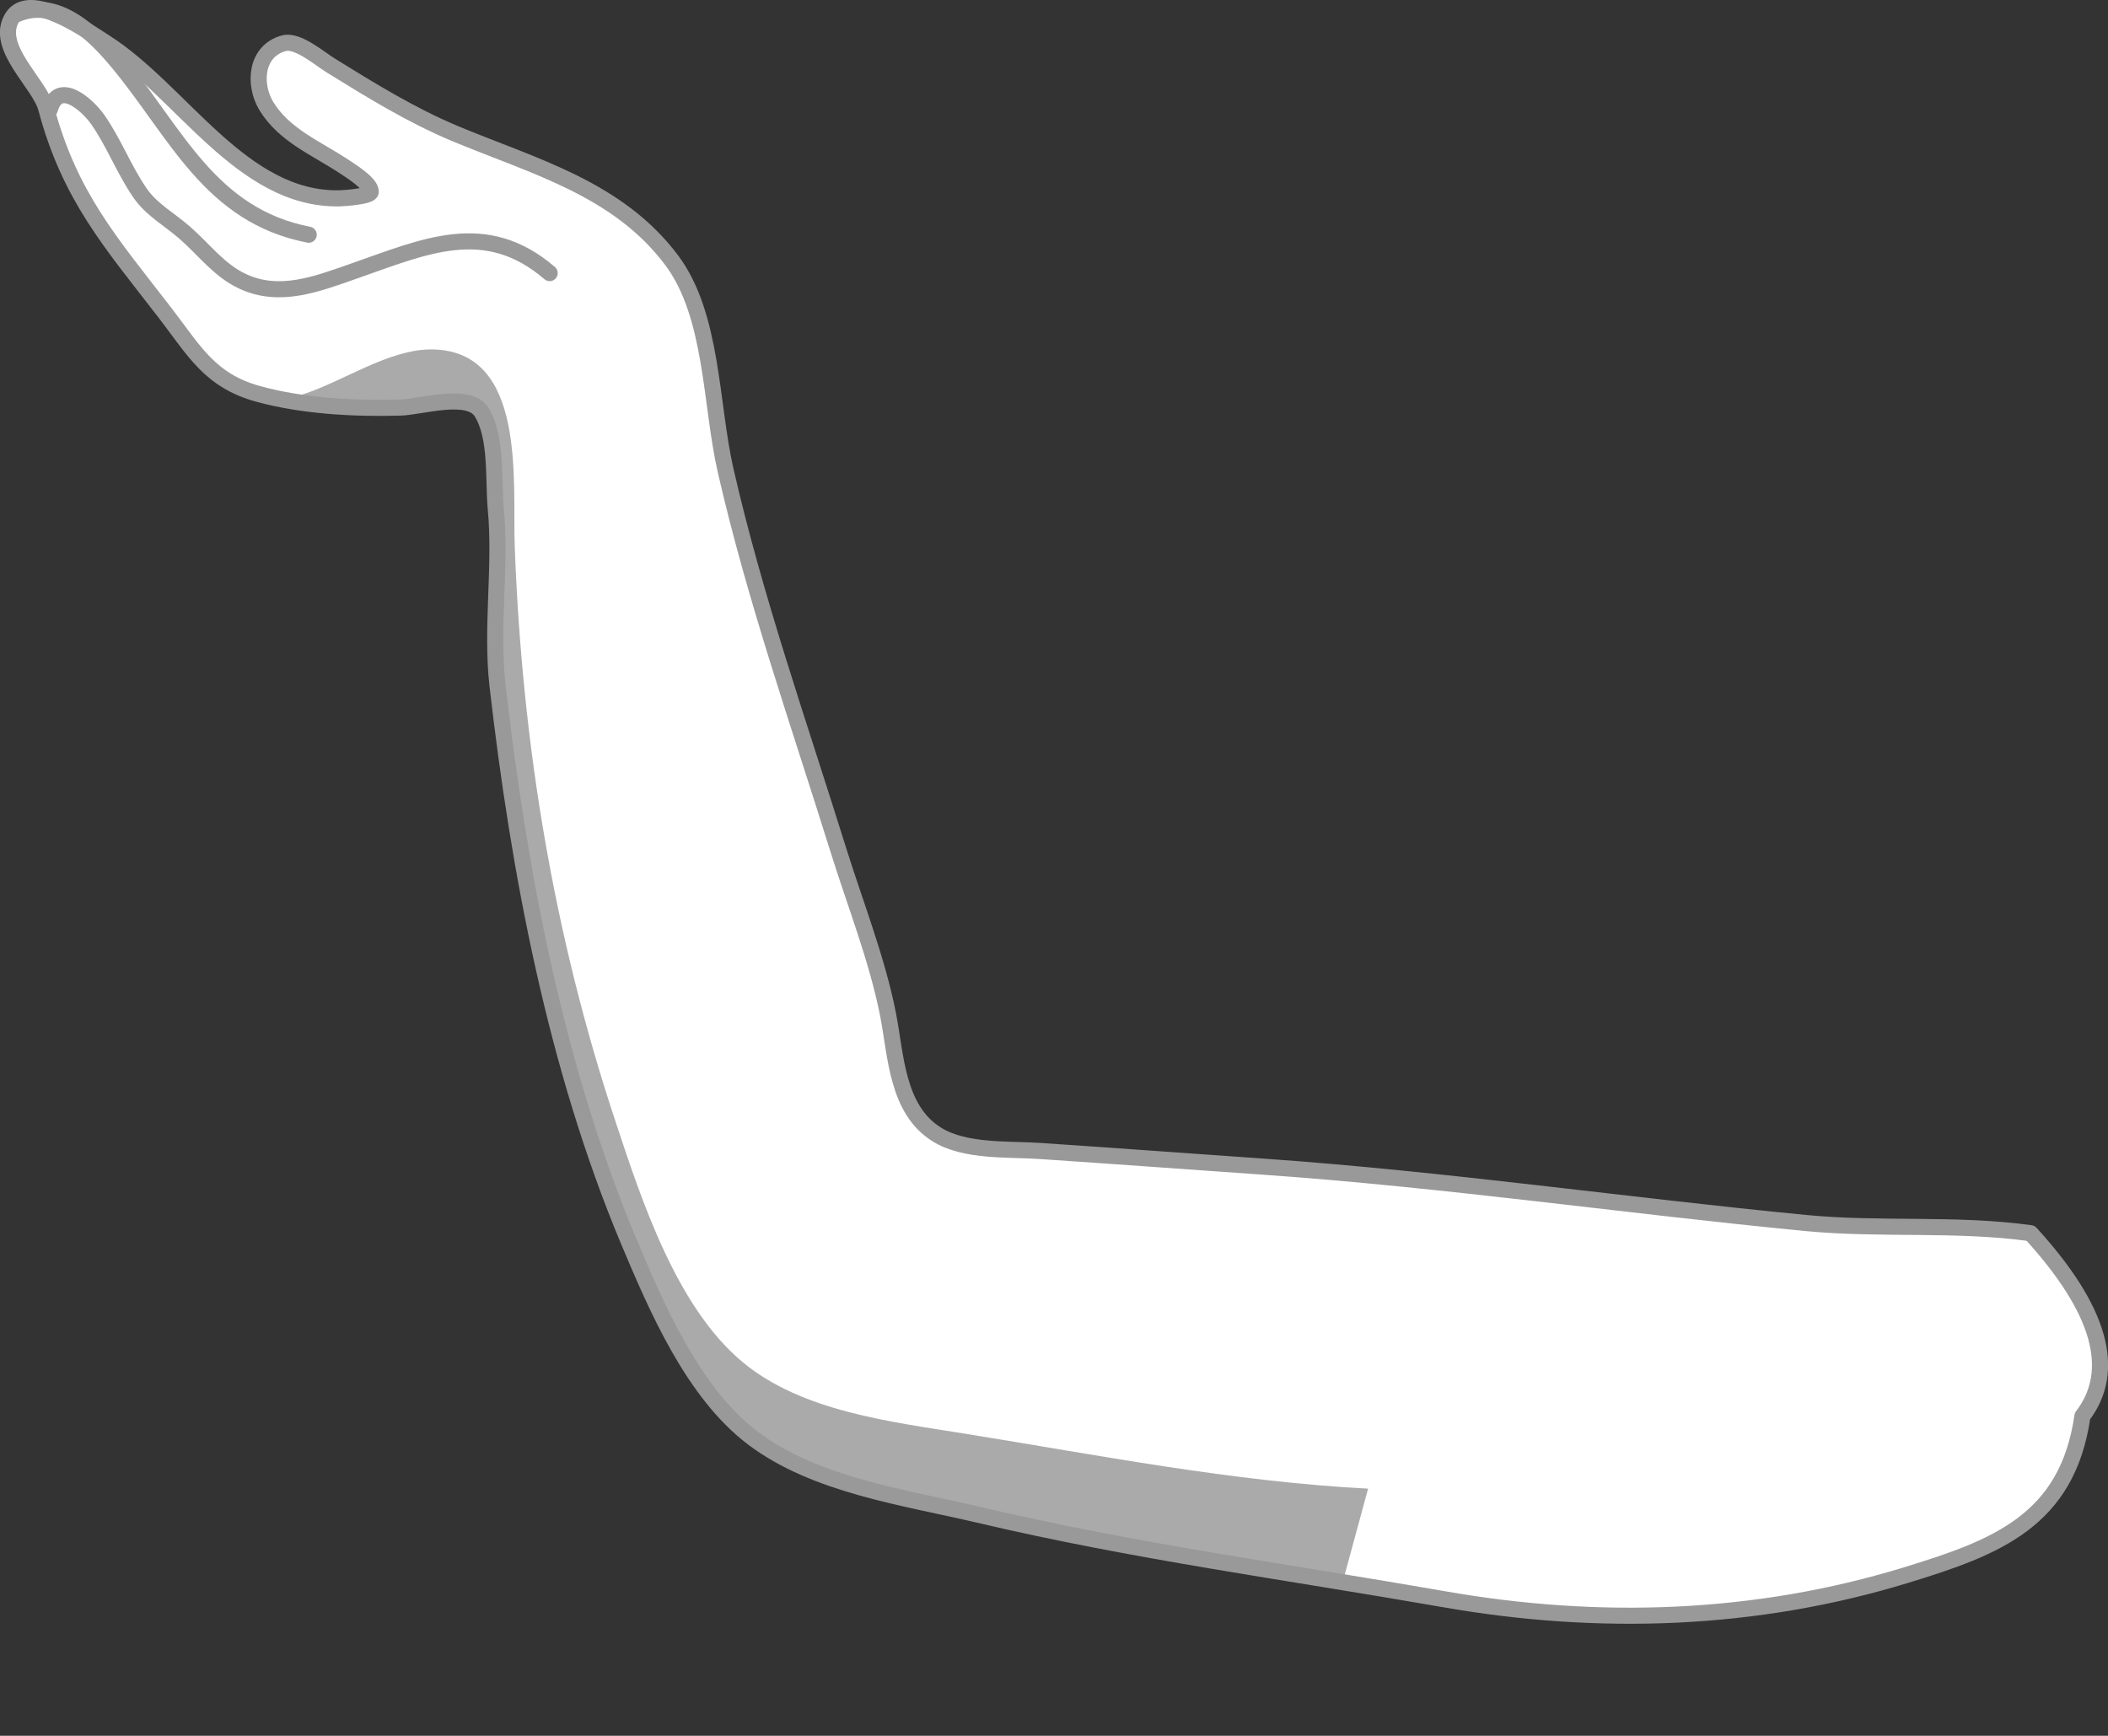
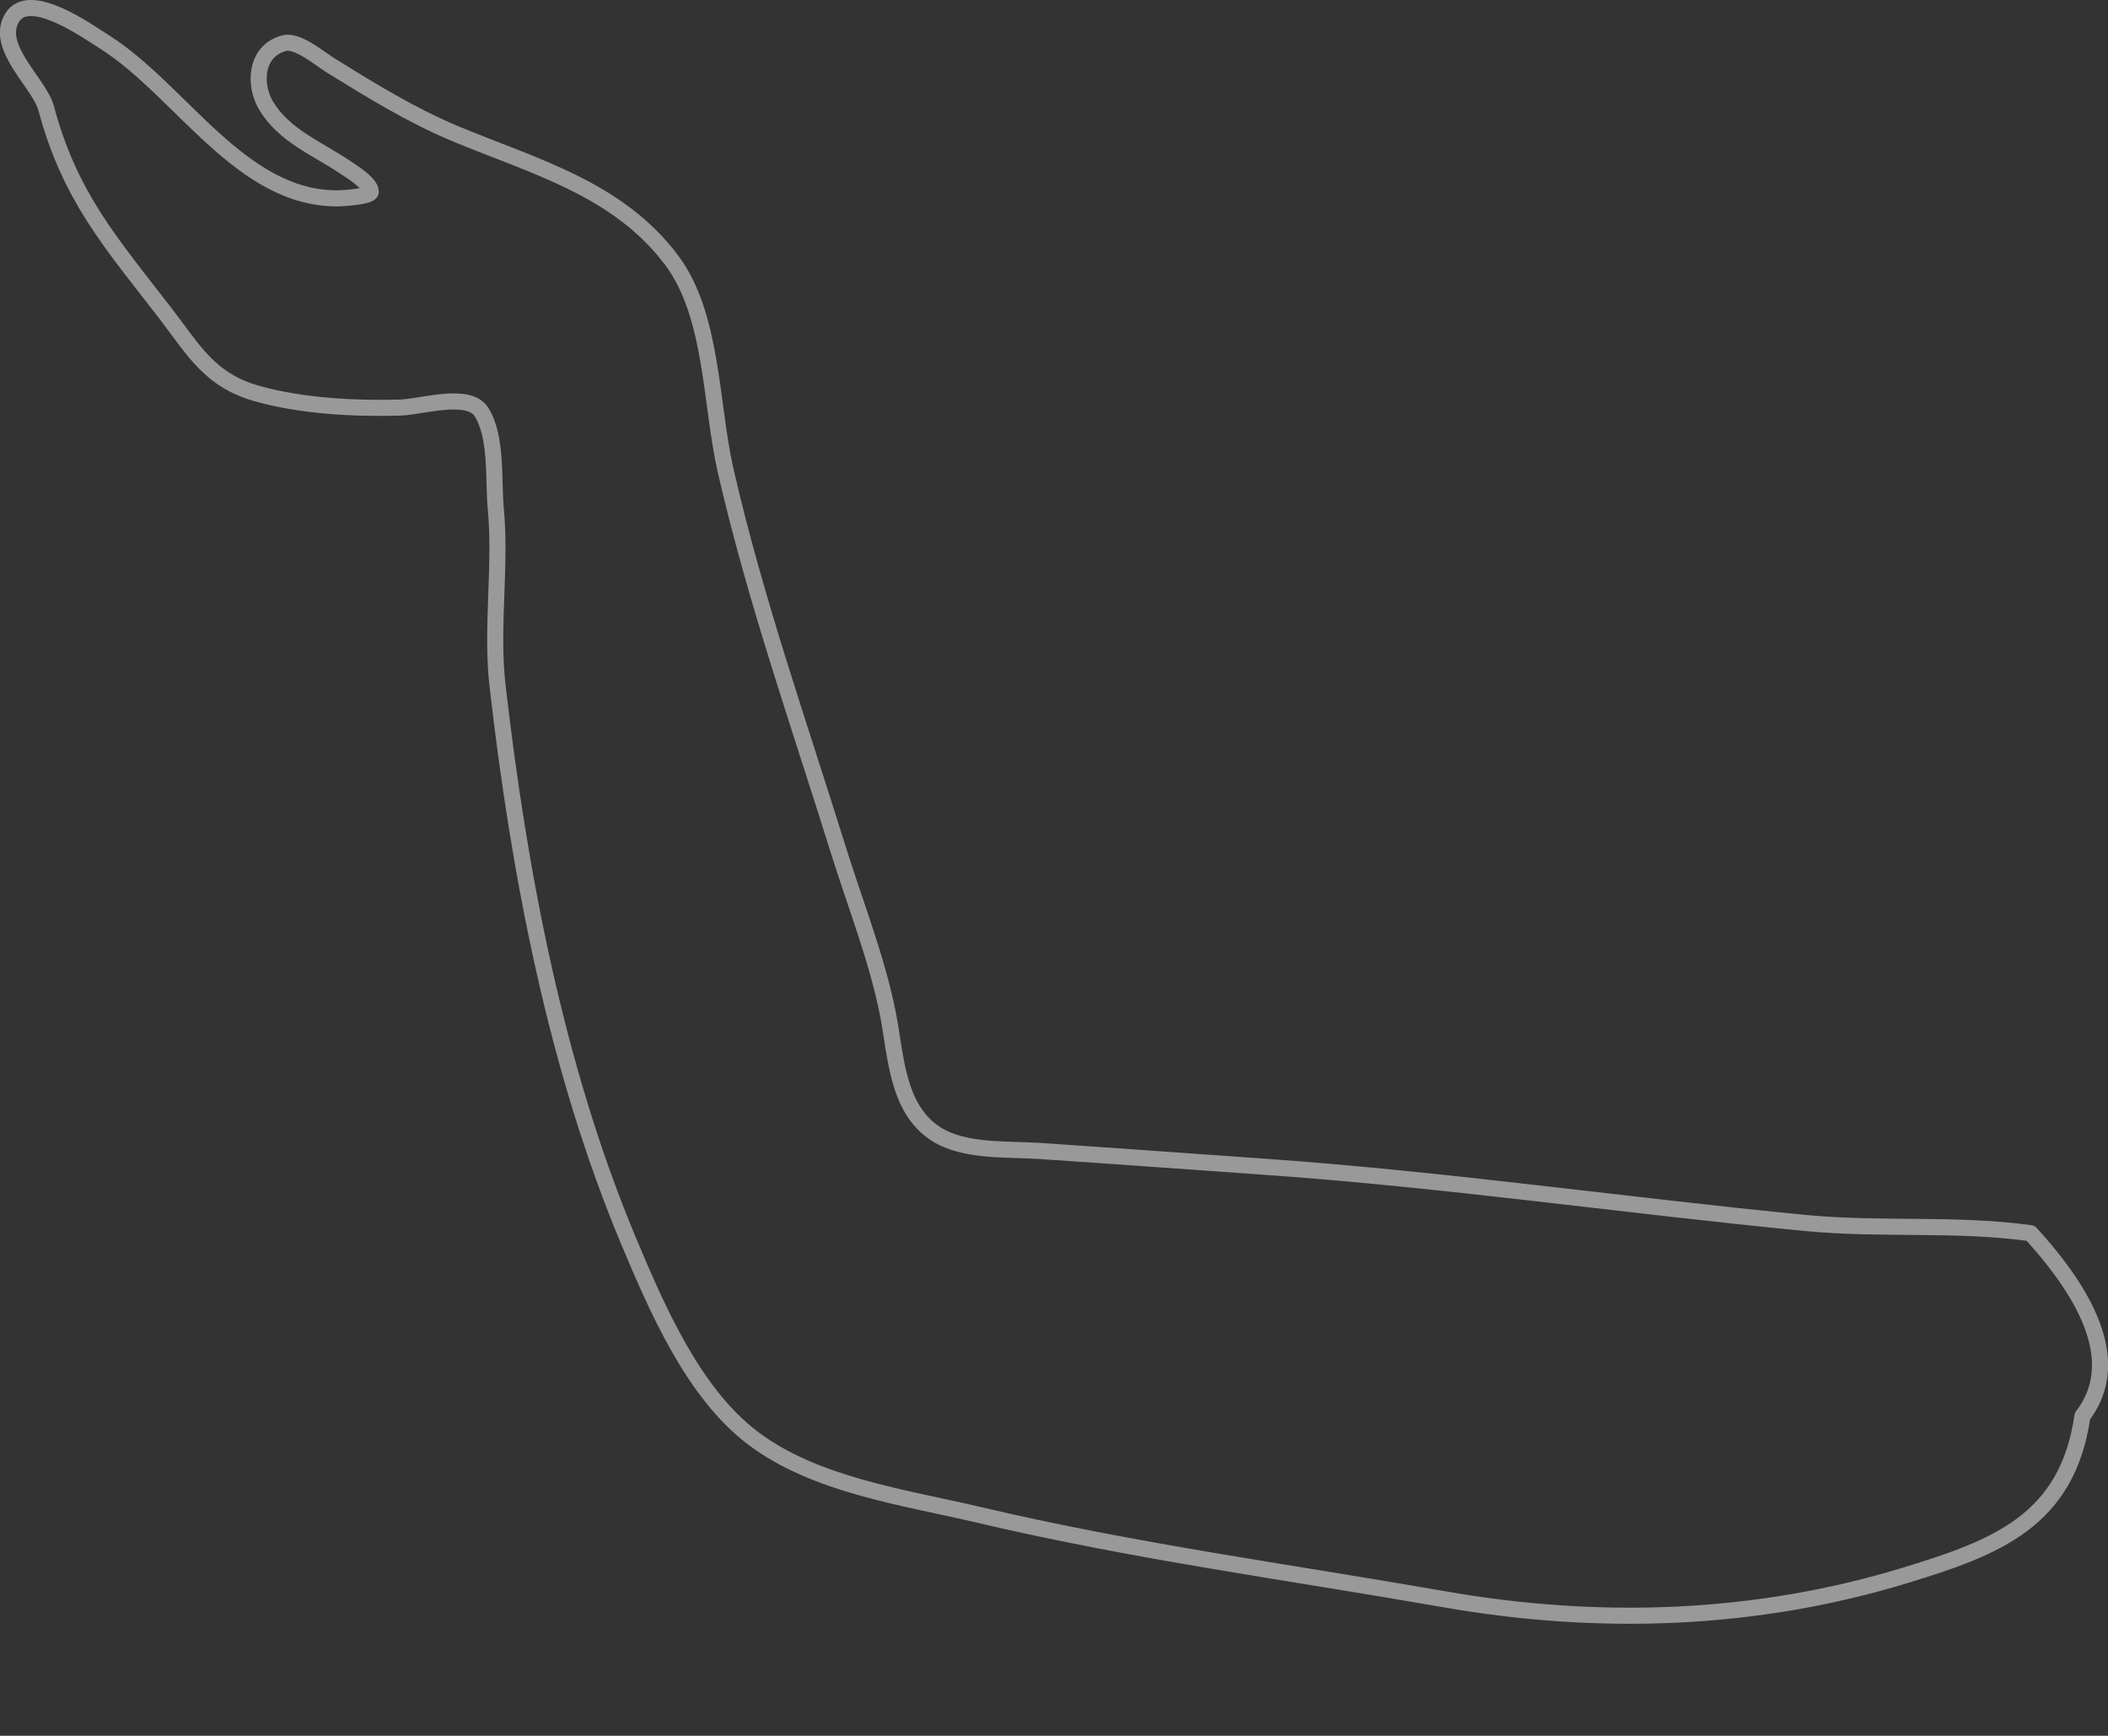
<svg xmlns="http://www.w3.org/2000/svg" viewBox="0 0 517.38 426.06">
  <rect x="0" y="0" width="517.38" height="426.06" fill="#333333" stroke="none" />
  <defs>
    <style>.cls-1,.cls-5,.cls-6{fill:none;}.cls-2{fill:#fff;}.cls-2,.cls-4{fill-rule:evenodd;}.cls-3{clip-path:url(#clip-path);}.cls-4{fill:#aaa;}.cls-5,.cls-6{stroke:#999;stroke-linecap:round;stroke-linejoin:round;}.cls-5{stroke-width:3.95px;}.cls-6{stroke-width:3.95px;}</style>
    <clipPath id="clip-path">
-       <path class="cls-1" d="M498.38,302.7c-18.26-2.54-36.79-.73-55.16-2.5-44.54-4.31-88.52-10.71-133.21-13.84-18.28-1.28-36.56-2.62-54.85-3.85-7.79-.52-18.38.26-25.28-4.07-9.8-6.15-9.95-19.32-11.93-29.47-2.68-13.58-8.1-27.21-12.22-40.43-9.58-30.74-20.48-61.69-27.64-93.08-3.73-16.25-3.08-38-13.22-51.56-13.21-17.62-33.7-23-53.14-31.09C100.92,28.28,91,22.16,81.06,16c-2.67-1.65-8-6.27-11.34-5.4-7,1.87-7.55,10.06-4.4,15.35,4.39,7.27,12.34,10.42,19.07,14.88,1.47,1,6.68,4.14,6.61,6.24,0,1.18-6.92,1.6-7.61,1.61-24.08.53-38.83-26.38-57.64-38.32C21.48,7.68,7.28-2.57,3,4.3c-4.46,7.23,6.68,16.09,8.33,22.27,5.78,21.61,15.73,32.81,29.29,50.37,7,9.1,10.86,16.49,22.77,19.75,10.86,3,23.64,3.67,34.87,3.35,5.09-.14,16.76-3.91,19.9,1.07,3.89,6.11,2.87,16.78,3.52,23.72,1.35,14.3-1.21,29.25.44,43.52,5.26,45.78,14.26,93.47,32.07,136.06,6.9,16.41,15.84,37.42,30.57,48.56,15.31,11.6,37.16,14.55,55.31,18.82,38.12,9,75.72,14,114.23,20.73,38,6.68,76.56,5.44,113.62-5.93,22-6.74,39.49-13.31,43.19-39Q524,330.76,498.38,302.7Z" />
-     </clipPath>
+       </clipPath>
  </defs>
  <title>Ресурс 28</title>
  <g id="Слой_2" data-name="Слой 2">
    <g id="Слой_1-2" data-name="Слой 1">
-       <path class="cls-2" d="M498.38,302.7c-18.26-2.54-36.79-.73-55.16-2.5-44.54-4.31-88.52-10.71-133.21-13.84-18.28-1.28-36.56-2.62-54.85-3.85-7.79-.52-18.38.26-25.28-4.07-9.8-6.15-9.95-19.32-11.93-29.47-2.68-13.58-8.1-27.21-12.22-40.43-9.58-30.74-20.48-61.69-27.64-93.08-3.73-16.25-3.08-38-13.22-51.56-13.21-17.62-33.7-23-53.14-31.09C100.92,28.28,91,22.16,81.06,16c-2.67-1.65-8-6.27-11.34-5.4-7,1.87-7.55,10.06-4.4,15.35,4.39,7.27,12.34,10.42,19.07,14.88,1.47,1,6.68,4.14,6.61,6.24,0,1.18-6.92,1.6-7.61,1.61-24.08.53-38.83-26.38-57.64-38.32C21.48,7.68,7.28-2.57,3,4.3c-4.46,7.23,6.68,16.09,8.33,22.27,5.78,21.61,15.73,32.81,29.29,50.37,7,9.1,10.86,16.49,22.77,19.75,10.86,3,23.64,3.67,34.87,3.35,5.09-.14,16.76-3.91,19.9,1.07,3.89,6.11,2.87,16.78,3.52,23.72,1.35,14.3-1.21,29.25.44,43.52,5.26,45.78,14.26,93.47,32.07,136.06,6.9,16.41,15.84,37.42,30.57,48.56,15.31,11.6,37.16,14.55,55.31,18.82,38.12,9,75.72,14,114.23,20.73,38,6.68,76.56,5.44,113.62-5.93,22-6.74,39.49-13.31,43.19-39Q524,330.76,498.38,302.7Z" />
      <g class="cls-3">
-         <path class="cls-4" d="M335.78,365.4c-33.29-1.73-66.28-8.24-99.07-13.51-18-2.91-39.85-5.43-54.4-17.51-16.22-13.46-24.8-39.6-31.21-59-15.24-45.91-22.94-92.66-24.76-141.09-.59-16,3.06-48.37-20.42-48.52-10.45-.07-21.7,7.85-31.51,11-15.24,5-31,5.82-46.95,5.62-1.67,0,3.45.26,5.18.38,3.11.21,6.26.24,9.32.7,9.47,1.41,20.07,5.24,27.62,11.36,20.81,16.82,21.35,46.45,24.75,70.82,10.41,73.77,19.78,161.4,89.31,205.49,21.75,13.76,46.41,21.55,71,28.16,21.89,5.92,42.7,8.38,65,5.52" />
-       </g>
+         </g>
      <path class="cls-5" d="M498.38,302.7c-18.26-2.54-36.79-.73-55.16-2.5-44.54-4.31-88.52-10.71-133.21-13.84-18.28-1.28-36.56-2.62-54.85-3.85-7.79-.52-18.38.26-25.28-4.07-9.8-6.15-9.95-19.32-11.93-29.47-2.68-13.58-8.1-27.21-12.22-40.43-9.58-30.74-20.48-61.69-27.64-93.08-3.73-16.25-3.08-38-13.22-51.56-13.21-17.62-33.7-23-53.14-31.09C100.92,28.28,91,22.16,81.06,16c-2.67-1.65-8-6.27-11.34-5.4-7,1.87-7.55,10.06-4.4,15.35,4.39,7.27,12.34,10.42,19.07,14.88,1.47,1,6.68,4.14,6.61,6.24,0,1.18-6.92,1.6-7.61,1.61-24.08.53-38.83-26.38-57.64-38.32C21.48,7.68,7.28-2.57,3,4.3c-4.46,7.23,6.68,16.09,8.33,22.27,5.78,21.61,15.73,32.81,29.29,50.37,7,9.1,10.86,16.49,22.77,19.75,10.86,3,23.64,3.67,34.87,3.35,5.09-.14,16.76-3.91,19.9,1.07,3.89,6.11,2.87,16.78,3.52,23.72,1.35,14.3-1.21,29.25.44,43.52,5.26,45.78,14.26,93.47,32.07,136.06,6.9,16.41,15.84,37.42,30.57,48.56,15.31,11.6,37.16,14.55,55.31,18.82,38.12,9,75.72,14,114.23,20.73,38,6.68,76.56,5.44,113.62-5.93,22-6.74,39.49-13.31,43.19-39Q524,330.76,498.38,302.7Z" />
-       <path class="cls-6" d="M12.25,26.8c2.12-7.32,9-1.26,11.69,2.47,4,5.7,6.46,12.34,10.41,18.08,2.76,4.07,7.39,6.59,11,9.78,4.74,4.11,8.39,9.22,14.2,11.93,9.13,4.26,18.35.61,27.23-2.49,17.45-6.08,32.35-13.08,48.13.46" />
-       <path class="cls-6" d="M4,3.55C14-.88,23.2,8.37,29.17,15.61c14.15,17.13,22.44,37.3,46.6,42" />
    </g>
  </g>
</svg>